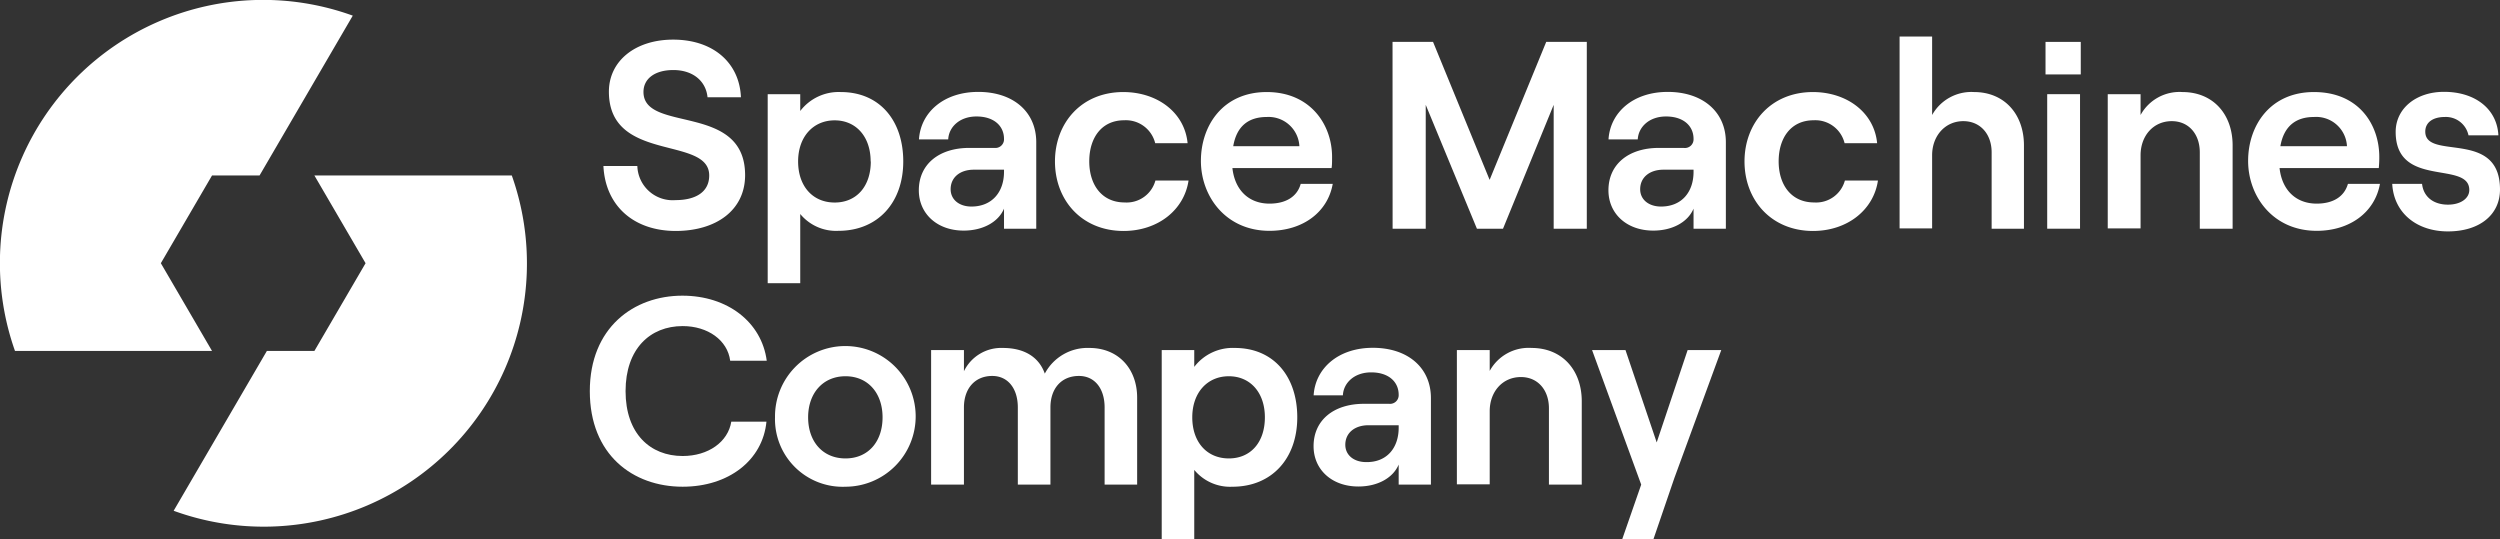
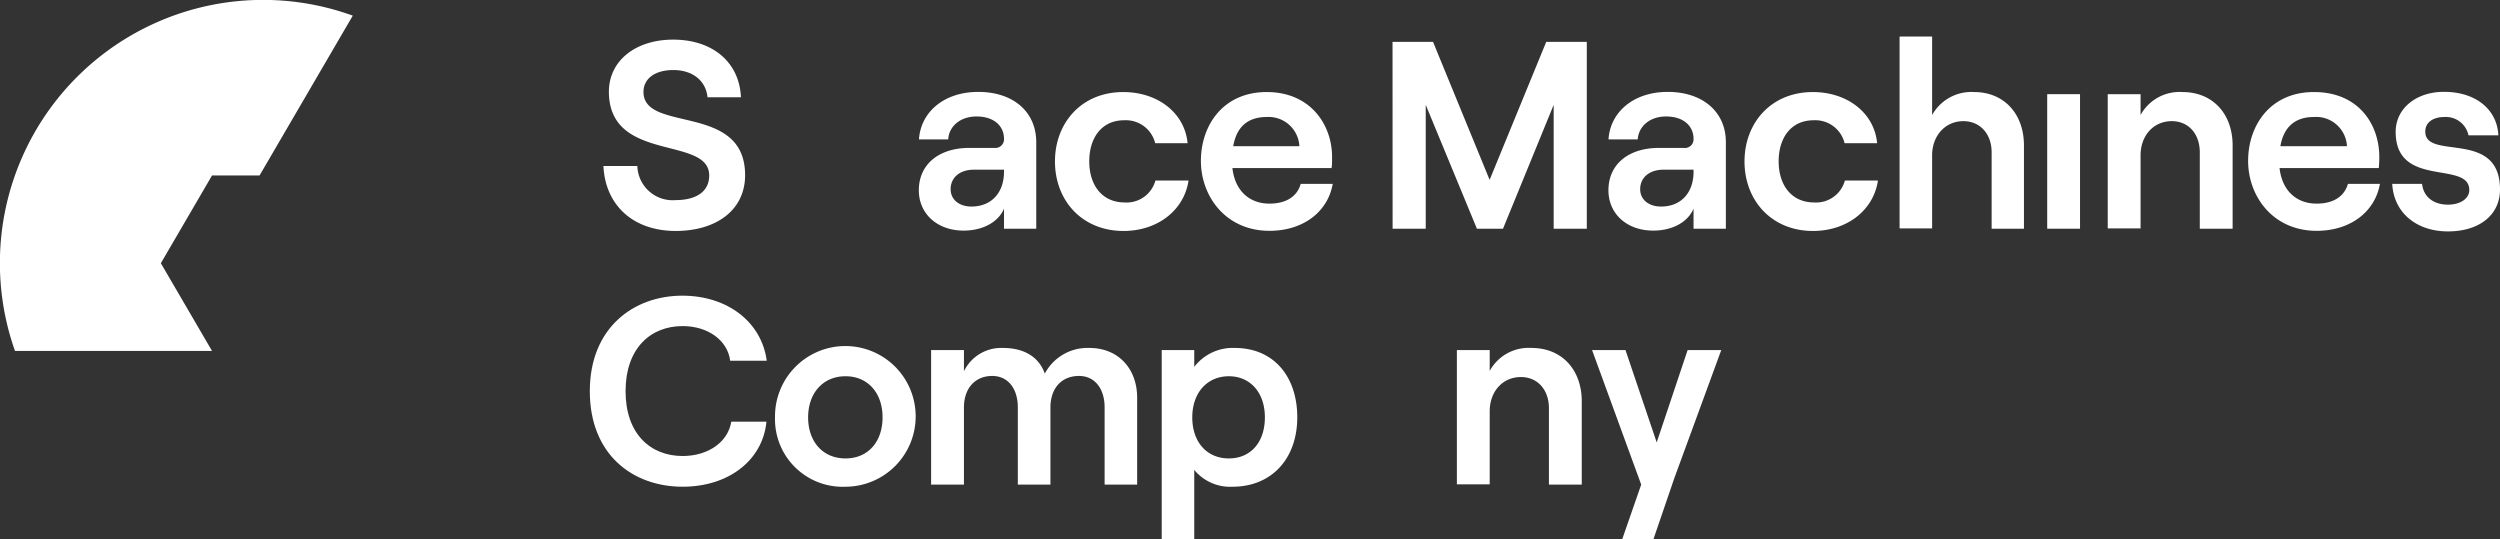
<svg xmlns="http://www.w3.org/2000/svg" viewBox="0 0 341.93 73.73">
  <rect x="0" y="0" width="341.93" height="73.73" fill="#333333" stroke="none" />
  <defs>
    <style>.cls-1,.cls-2{fill:#fff;}.cls-1{fill-rule:evenodd;}</style>
  </defs>
  <g id="Layer_2" data-name="Layer 2">
    <g id="Layer_1-2" data-name="Layer 1">
      <path class="cls-1" d="M25.25,41.57,22,36l7-12h6.5L48.25,2.14A36,36,0,0,0,2.05,48H29Z" />
-       <path class="cls-1" d="M70,24H43l3.75,6.43L50,36,43,48H36.5L23.75,69.86A36,36,0,0,0,70,24" />
      <path class="cls-2" d="M82.53,22.7h4.64a4.83,4.83,0,0,0,5.22,4.67C95.12,27.37,97,26.28,97,24c0-5.48-13.72-1.68-13.72-11.46,0-4.2,3.61-7.12,8.79-7.12,5.41,0,9.06,3.1,9.27,7.88H96.77c-.22-2.22-2-3.72-4.68-3.72-2.51,0-4.08,1.17-4.08,3,0,5.65,13.9,1.42,13.9,11.38,0,4.75-3.9,7.63-9.52,7.63C86.58,31.57,82.79,28.07,82.53,22.7Z" />
-       <path class="cls-2" d="M105,12.88h4.45v2.3A6.61,6.61,0,0,1,115,12.59c5.29,0,8.54,3.87,8.54,9.49s-3.47,9.49-8.87,9.49a6.35,6.35,0,0,1-5.22-2.3v9.46H105Zm14.08,9.2c0-3.39-2-5.62-4.92-5.62s-5,2.23-5,5.62,2,5.62,5,5.62S119.1,25.48,119.1,22.08Z" />
      <path class="cls-2" d="M141.73,19.45V31.28h-4.41V28.54c-.77,1.83-2.89,3-5.52,3-3.64,0-6.13-2.33-6.13-5.51,0-3.58,2.78-5.8,6.9-5.8H136A1.18,1.18,0,0,0,137.32,19c0-1.79-1.39-3.07-3.76-3.07s-3.8,1.5-3.87,3.14h-4c.22-3.65,3.33-6.5,8.11-6.5S141.73,15.29,141.73,19.45Zm-4.41,4.05v-.29h-4.13c-1.9,0-3.17,1.06-3.17,2.67,0,1.42,1.17,2.37,2.84,2.37C135.67,28.25,137.32,26.28,137.32,23.5Z" />
      <path class="cls-2" d="M144.29,22.08c0-5.25,3.61-9.49,9.34-9.49,4.64,0,8.4,2.78,8.8,7H158a4.13,4.13,0,0,0-4.24-3.14c-3.1,0-4.78,2.41-4.78,5.62s1.72,5.62,4.85,5.62a4.08,4.08,0,0,0,4.2-3h4.53c-.59,4-4.16,6.9-8.91,6.9C147.9,31.57,144.29,27.34,144.29,22.08Z" />
      <path class="cls-2" d="M182.28,25.15c-.69,3.9-4.12,6.42-8.65,6.42-6,0-9.38-4.74-9.38-9.56s3-9.42,9-9.42,8.94,4.49,8.94,8.87c0,.62,0,1.17-.07,1.53H168.56c.33,3,2.23,4.86,5.07,4.86,2.3,0,3.8-1,4.27-2.7ZM168.67,20h9.05A4.22,4.22,0,0,0,173.27,16C170.75,16,169.14,17.26,168.67,20Z" />
      <path class="cls-2" d="M190.46,5.73H196l7.74,18.87,7.74-18.87h5.55V31.28h-4.53V14.34l-6.93,16.94H202l-7-16.94V31.28h-4.53Z" />
      <path class="cls-2" d="M236.05,19.45V31.28h-4.42V28.54c-.77,1.83-2.88,3-5.51,3-3.65,0-6.13-2.33-6.13-5.51,0-3.58,2.77-5.8,6.9-5.8h3.39A1.18,1.18,0,0,0,231.63,19c0-1.79-1.39-3.07-3.76-3.07s-3.79,1.5-3.87,3.14h-4c.22-3.65,3.32-6.5,8.1-6.5S236.05,15.29,236.05,19.45Zm-4.42,4.05v-.29h-4.12c-1.9,0-3.18,1.06-3.18,2.67,0,1.42,1.17,2.37,2.85,2.37C230,28.25,231.63,26.28,231.63,23.5Z" />
      <path class="cls-2" d="M238.6,22.08c0-5.25,3.62-9.49,9.35-9.49,4.63,0,8.39,2.78,8.79,7h-4.45a4.12,4.12,0,0,0-4.23-3.14c-3.11,0-4.79,2.41-4.79,5.62s1.72,5.62,4.86,5.62a4.08,4.08,0,0,0,4.2-3h4.52c-.58,4-4.16,6.9-8.9,6.9C242.22,31.57,238.6,27.34,238.6,22.08Z" />
      <path class="cls-2" d="M259.81,5h4.45V15.73A6.14,6.14,0,0,1,270,12.59c4.12,0,6.82,3,6.82,7.3V31.28H272.4V20.84c0-2.52-1.57-4.27-3.87-4.27-2.48,0-4.27,2-4.27,4.67v10h-4.45Z" />
-       <path class="cls-2" d="M284.59,5.73v4.45h-4.82V5.73ZM280,12.88h4.49v18.4H280Z" />
+       <path class="cls-2" d="M284.59,5.73h-4.82V5.73ZM280,12.88h4.49v18.4H280Z" />
      <path class="cls-2" d="M288.28,12.88h4.49v2.85a6.07,6.07,0,0,1,5.73-3.14c4.16,0,6.86,3,6.86,7.3V31.28h-4.49V20.84c0-2.52-1.53-4.27-3.83-4.27-2.52,0-4.27,2-4.27,4.67v10h-4.49Z" />
      <path class="cls-2" d="M325.51,25.15c-.7,3.9-4.13,6.42-8.65,6.42-6,0-9.38-4.74-9.38-9.56s3-9.42,9-9.42c6.17,0,8.94,4.49,8.94,8.87a14.85,14.85,0,0,1-.07,1.53H311.78c.33,3,2.23,4.86,5.08,4.86,2.3,0,3.79-1,4.27-2.7ZM311.89,20H321A4.22,4.22,0,0,0,316.49,16C314,16,312.37,17.26,311.89,20Z" />
      <path class="cls-2" d="M327.19,25.15h4.08c.19,1.75,1.54,2.84,3.54,2.84,1.76,0,2.92-.87,2.92-2,0-4.08-10.07-.18-10.07-7.95,0-3.22,2.81-5.48,6.61-5.48,4.3,0,7.26,2.37,7.44,5.95h-4.09A3.16,3.16,0,0,0,334.38,16c-1.61,0-2.67.73-2.67,2,0,4,10.22-.4,10.22,7.92,0,3.47-2.81,5.73-7.12,5.73S327.4,29.09,327.19,25.15Z" />
      <path class="cls-2" d="M80.67,53.5c0-8.68,6-13.06,12.66-13.06,6.17,0,10.84,3.61,11.54,8.9h-5c-.36-2.81-3.06-4.74-6.5-4.74-4.45,0-7.81,3.1-7.81,8.9s3.36,8.87,7.81,8.87c3.51,0,6.21-1.93,6.65-4.7h4.81c-.51,5.29-5.18,8.9-11.46,8.9C86.55,66.57,80.67,62.19,80.67,53.5Z" />
      <path class="cls-2" d="M106,57.08a9.62,9.62,0,1,1,9.64,9.49A9.25,9.25,0,0,1,106,57.08Zm14.71,0c0-3.32-2-5.62-5.07-5.62s-5.11,2.3-5.11,5.62,2,5.62,5.11,5.62S120.71,60.4,120.71,57.08Z" />
      <path class="cls-2" d="M127.35,47.88h4.49v2.89a5.67,5.67,0,0,1,5.33-3.18c2.92,0,4.93,1.24,5.73,3.51a6.61,6.61,0,0,1,6.1-3.51c4,0,6.53,2.89,6.53,6.79v11.9h-4.45V55.73c0-2.59-1.35-4.31-3.51-4.31-2.41,0-3.9,1.72-3.9,4.31V66.28h-4.46V55.73c0-2.59-1.35-4.31-3.5-4.31-2.37,0-3.87,1.72-3.87,4.31V66.28h-4.49Z" />
      <path class="cls-2" d="M158.89,47.88h4.45v2.3a6.62,6.62,0,0,1,5.55-2.59c5.29,0,8.54,3.87,8.54,9.49s-3.47,9.49-8.87,9.49a6.35,6.35,0,0,1-5.22-2.3v9.46h-4.45ZM173,57.08c0-3.39-2-5.62-4.93-5.62s-5,2.23-5,5.62,2,5.62,5,5.62S173,60.48,173,57.08Z" />
-       <path class="cls-2" d="M195.71,54.45V66.28H191.3V63.54c-.77,1.83-2.88,3-5.51,3-3.65,0-6.13-2.33-6.13-5.51,0-3.58,2.77-5.8,6.89-5.8H190A1.18,1.18,0,0,0,191.3,54c0-1.79-1.39-3.07-3.76-3.07s-3.8,1.5-3.87,3.14h-4c.22-3.65,3.32-6.5,8.1-6.5S195.71,50.29,195.71,54.45Zm-4.41,4v-.29h-4.13c-1.89,0-3.17,1.06-3.17,2.67,0,1.42,1.17,2.37,2.85,2.37C189.66,63.25,191.3,61.28,191.3,58.5Z" />
      <path class="cls-2" d="M199.26,47.88h4.49v2.85a6.07,6.07,0,0,1,5.73-3.14c4.16,0,6.86,3,6.86,7.3V66.28h-4.49V55.84c0-2.52-1.54-4.27-3.83-4.27-2.52,0-4.27,2-4.27,4.67v10h-4.49Z" />
      <path class="cls-2" d="M229,65.4l-2.85,8.33h-4.27l2.59-7.45-6.72-18.4h4.57l4.27,12.63,4.23-12.63h4.6Z" />
    </g>
  </g>
</svg>